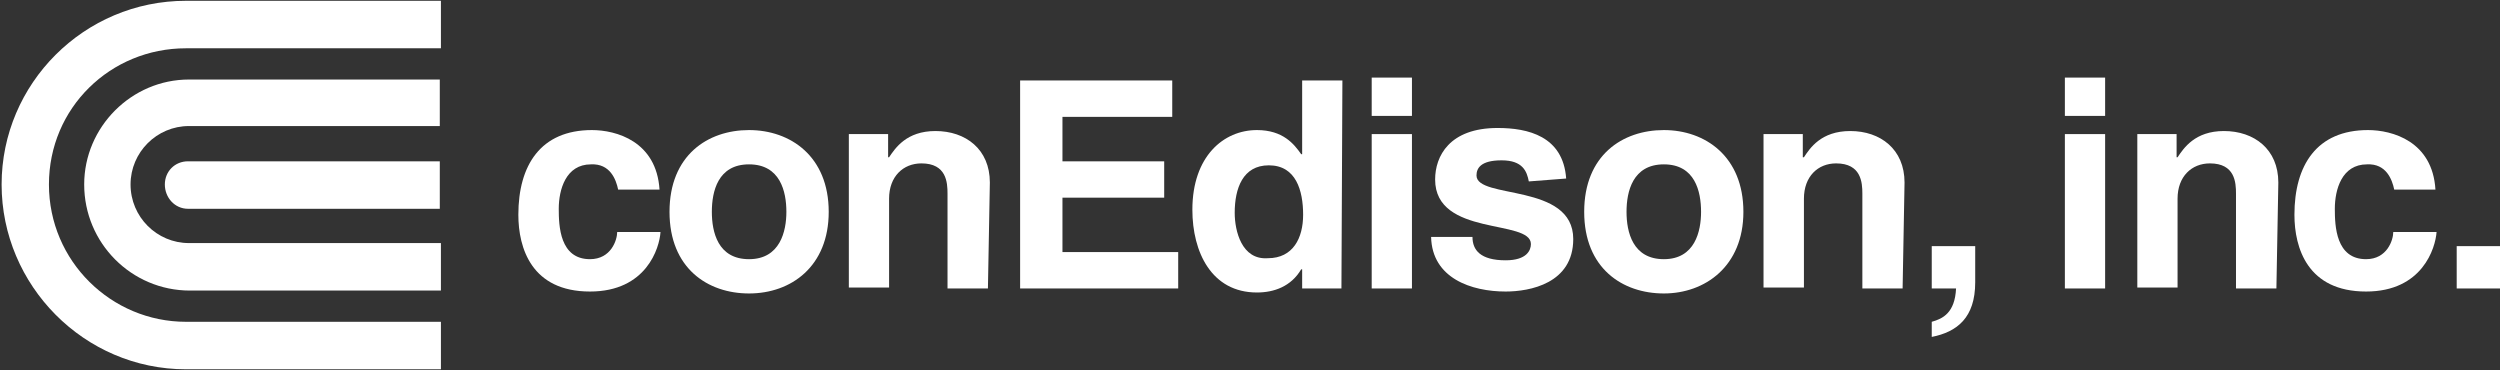
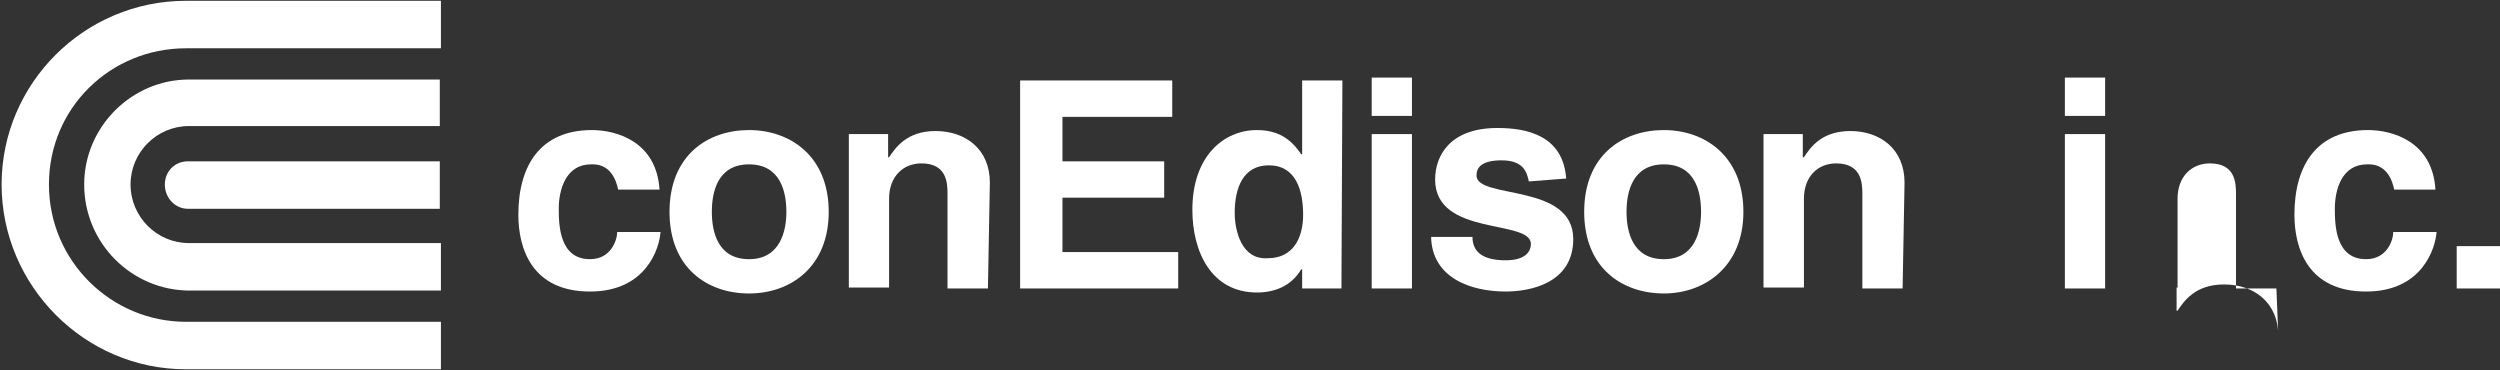
<svg xmlns="http://www.w3.org/2000/svg" version="1.2" viewBox="0 0 1553 230" width="1553" height="230">
  <rect x="0" y="0" width="1553" height="230" fill="#333333" stroke="none" />
  <style>.a{fill:#fff}</style>
  <path class="a" d="m273.9 199.9h-158.4c-46.3 0-85.1-37.6-85.1-85.3 0-47.6 38.2-84.6 85.1-84.6h158.4v-29.5h-158.4c-63.2 0-114.5 51.4-114.5 114.1 0 62.7 51.3 114.8 114.5 114.8h158.4z" />
  <path class="a" d="m52.3 114.6c0 36.4 29.4 65.9 65.7 65.9h155.9v-29.5h-156.5c-20 0-36.3-16.3-36.3-36.4 0-20 16.3-36.3 36.3-36.3h155.8v-28.9h-155.8c-35.7 0-65.1 29.5-65.1 65.2z" />
  <path class="a" d="m273.9 100.2h-157.1c-8.2 0-14.4 6.3-14.4 14.4 0 8.2 6.2 15.1 14.4 15.1h156.4v-29.5" />
  <path class="a" d="m410.3 144.1c-0.6 10-8.8 37-43.8 37-36.3 0-44.5-27-44.5-47.7 0-30.7 13.8-52.6 45.7-52.6 15 0 40.1 6.9 42 37h-25.7c-1.3-6.3-5-16.3-16.9-15.7-15.6 0-20 15.7-20 27.6 0 10.6 0.6 31.3 19.4 31.3 13.1 0 16.9-11.9 16.9-16.9z" />
  <path class="a" d="m514.8 131.6c0-34.5-23.8-50.8-49.5-50.8-25.6 0-49.4 15.6-49.4 50.8 0 35.1 23.8 50.7 49.4 50.7 26.3 0 49.5-16.9 49.5-50.7zm-26.3 0c0 11.9-3.8 29.4-23.2 29.4-19.4 0-23.1-16.9-23.1-29.4 0-12.6 3.7-29.5 23.1-29.5 19.4 0 23.2 16.9 23.2 29.5z" />
  <path class="a" d="m613.7 179.2h-25.1v-58.9c0-6.9-0.6-18.8-16.2-18.8-11.3 0-20.1 8.1-20.1 21.9v55.2h-25v-95.3h24.4v14.4h0.6c3.8-5.6 10.7-16.3 28.8-16.3 18.8 0 33.8 11.3 33.8 32z" />
  <path fill-rule="evenodd" class="a" d="m728.2 72.6h-68.2v27.6h63.2v22.6h-63.2v33.8h71.9v22.6h-98.2v-129.2h94.5z" />
  <path class="a" d="m833.9 50h-25v45.8h-0.6c-4.4-6.3-11.3-15-27.5-15-20.7 0-40.1 16.3-40.1 49.5 0 26.3 11.9 51.4 40.1 51.4 10.6 0 21.2-3.7 27.5-14.4h0.6v11.9h24.4zm-66.9 82.2c0-15.1 5-29.5 21.2-29.5 16.9 0 21.3 15.7 21.3 30.7 0 14.4-6.2 27-21.9 27-16.3 1.2-20.6-17-20.6-28.2z" />
  <path class="a" d="m852.1 48.2h25v23.8h-25zm0 35.1h25v95.9h-25z" />
  <path class="a" d="m949.7 112.7c-1.2-6.2-3.7-13.1-16.9-13.1-13.1 0-15.6 5-15.6 9.4 0 15 60.1 4.4 60.1 39.5 0 27.6-27 32.6-42 32.6-21.2 0-45.7-8.2-46.3-33.9h25.7c0 8.2 5 14.5 20.6 14.5 13.2 0 15.7-6.3 15.7-10.1 0-15.7-59.5-4.4-59.5-40.1 0-14.4 8.8-32 38.8-32 18.8 0 40.7 5 42.6 31.4z" />
  <path class="a" d="m1083 131.6c0-34.5-23.8-50.8-49.4-50.8-25.7 0-49.5 15.6-49.5 50.8 0 35.1 23.8 50.7 49.5 50.7 25.6 0 49.4-16.9 49.4-50.7zm-26.3 0c0 11.9-3.7 29.4-23.1 29.4-19.4 0-23.2-16.9-23.2-29.4 0-12.6 3.8-29.5 23.2-29.5 19.4 0 23.1 16.9 23.1 29.5z" />
  <path class="a" d="m1181.9 179.2h-25v-58.9c0-6.9-0.7-18.8-16.3-18.8-11.3 0-20 8.1-20 21.9v55.2h-25.1v-95.3h24.4v14.4h0.7c3.7-5.6 10.6-16.3 28.8-16.3 18.7 0 33.7 11.3 33.7 32z" />
-   <path class="a" d="m1227 175.4c0 22-11.3 30.8-27 33.9v-9.4c6.9-1.9 14.4-5.6 15.1-20.7h-15.1v-26.3h27z" />
  <path class="a" d="m1282.7 48.2h25v23.8h-25zm0 35.1h25v95.9h-25z" />
-   <path class="a" d="m1414.1 179.2h-25.1v-58.9c0-6.9-0.6-18.8-16.2-18.8-11.3 0-20.1 8.1-20.1 21.9v55.2h-25v-95.3h24.4v14.4h0.6c3.8-5.6 10.7-16.3 28.8-16.3 18.8 0 33.8 11.3 33.8 32z" />
+   <path class="a" d="m1414.1 179.2h-25.1v-58.9c0-6.9-0.6-18.8-16.2-18.8-11.3 0-20.1 8.1-20.1 21.9v55.2h-25h24.4v14.4h0.6c3.8-5.6 10.7-16.3 28.8-16.3 18.8 0 33.8 11.3 33.8 32z" />
  <path class="a" d="m1513.6 144.1c-0.7 10-8.8 37-43.8 37-36.3 0-44.5-27-44.5-47.7 0-30.7 13.8-52.6 45.7-52.6 15 0 40.1 6.9 41.9 37h-25.6c-1.3-6.3-5-16.3-16.9-15.7-15.7 0-20 15.7-20 27.6 0 10.6 0.6 31.3 19.4 31.3 13.1 0 16.9-11.9 16.9-16.9z" />
  <path fill-rule="evenodd" class="a" d="m1553 152.9v26.3h-26.9v-26.3z" />
</svg>